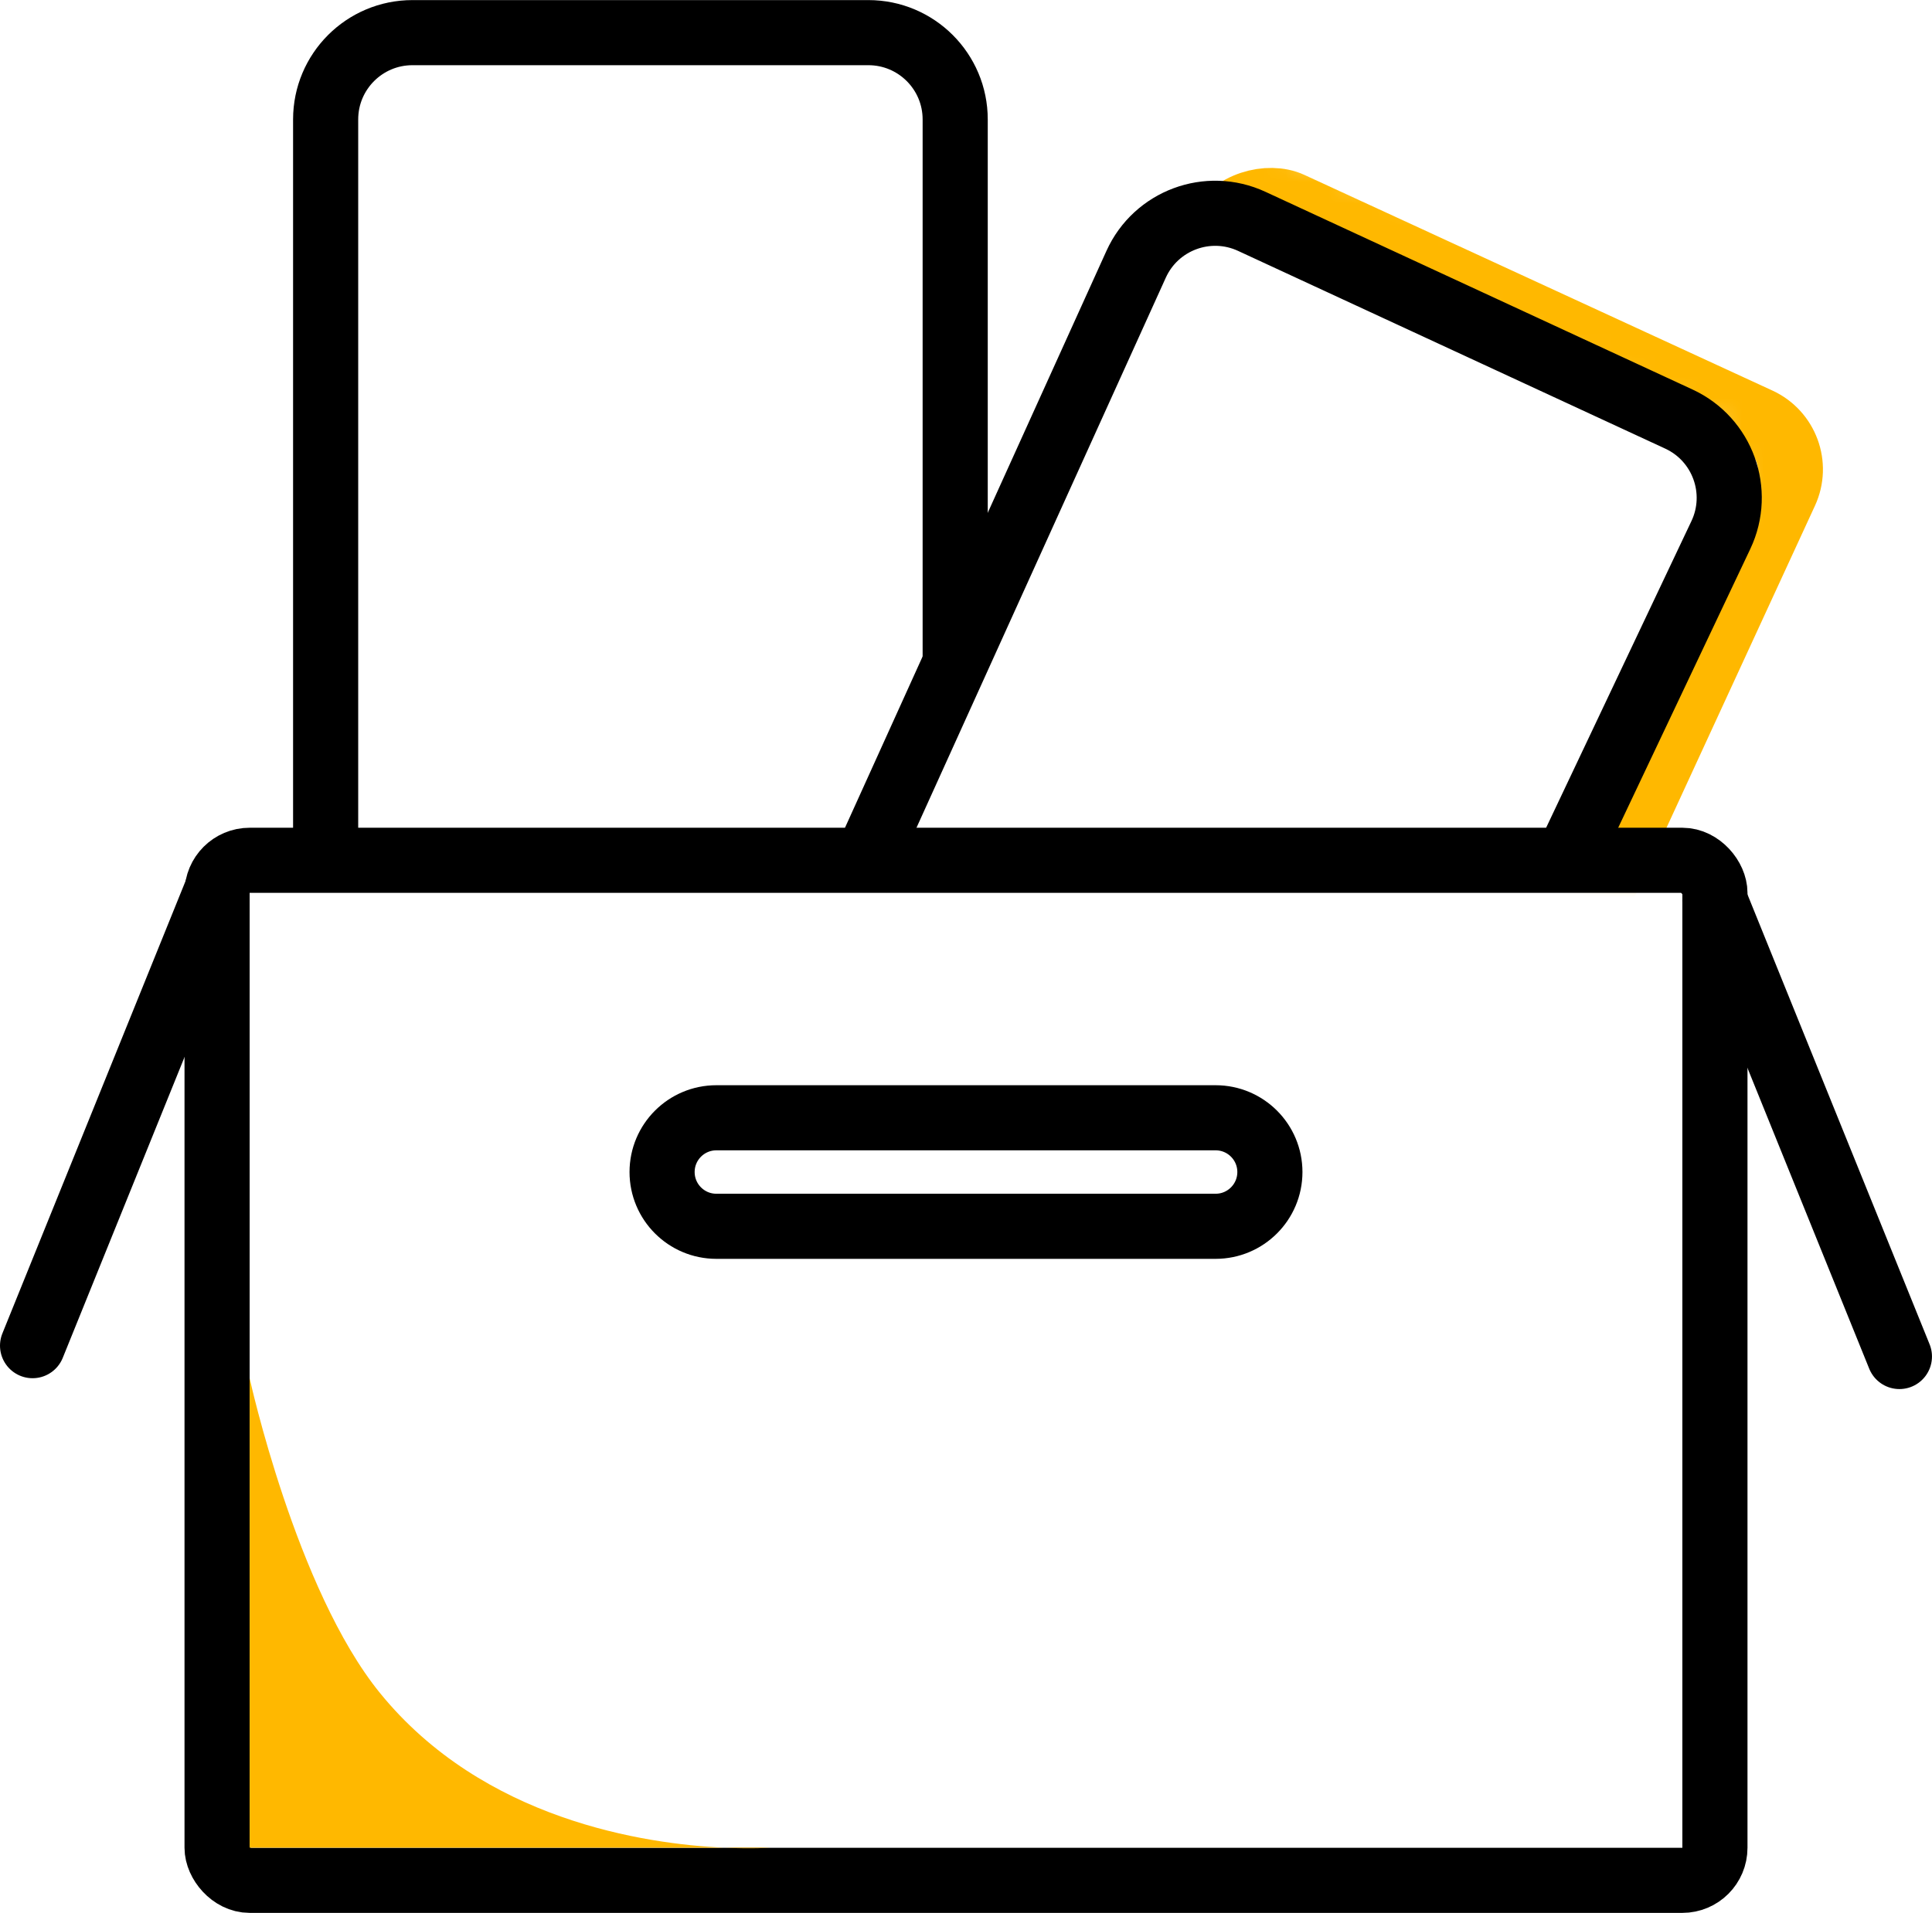
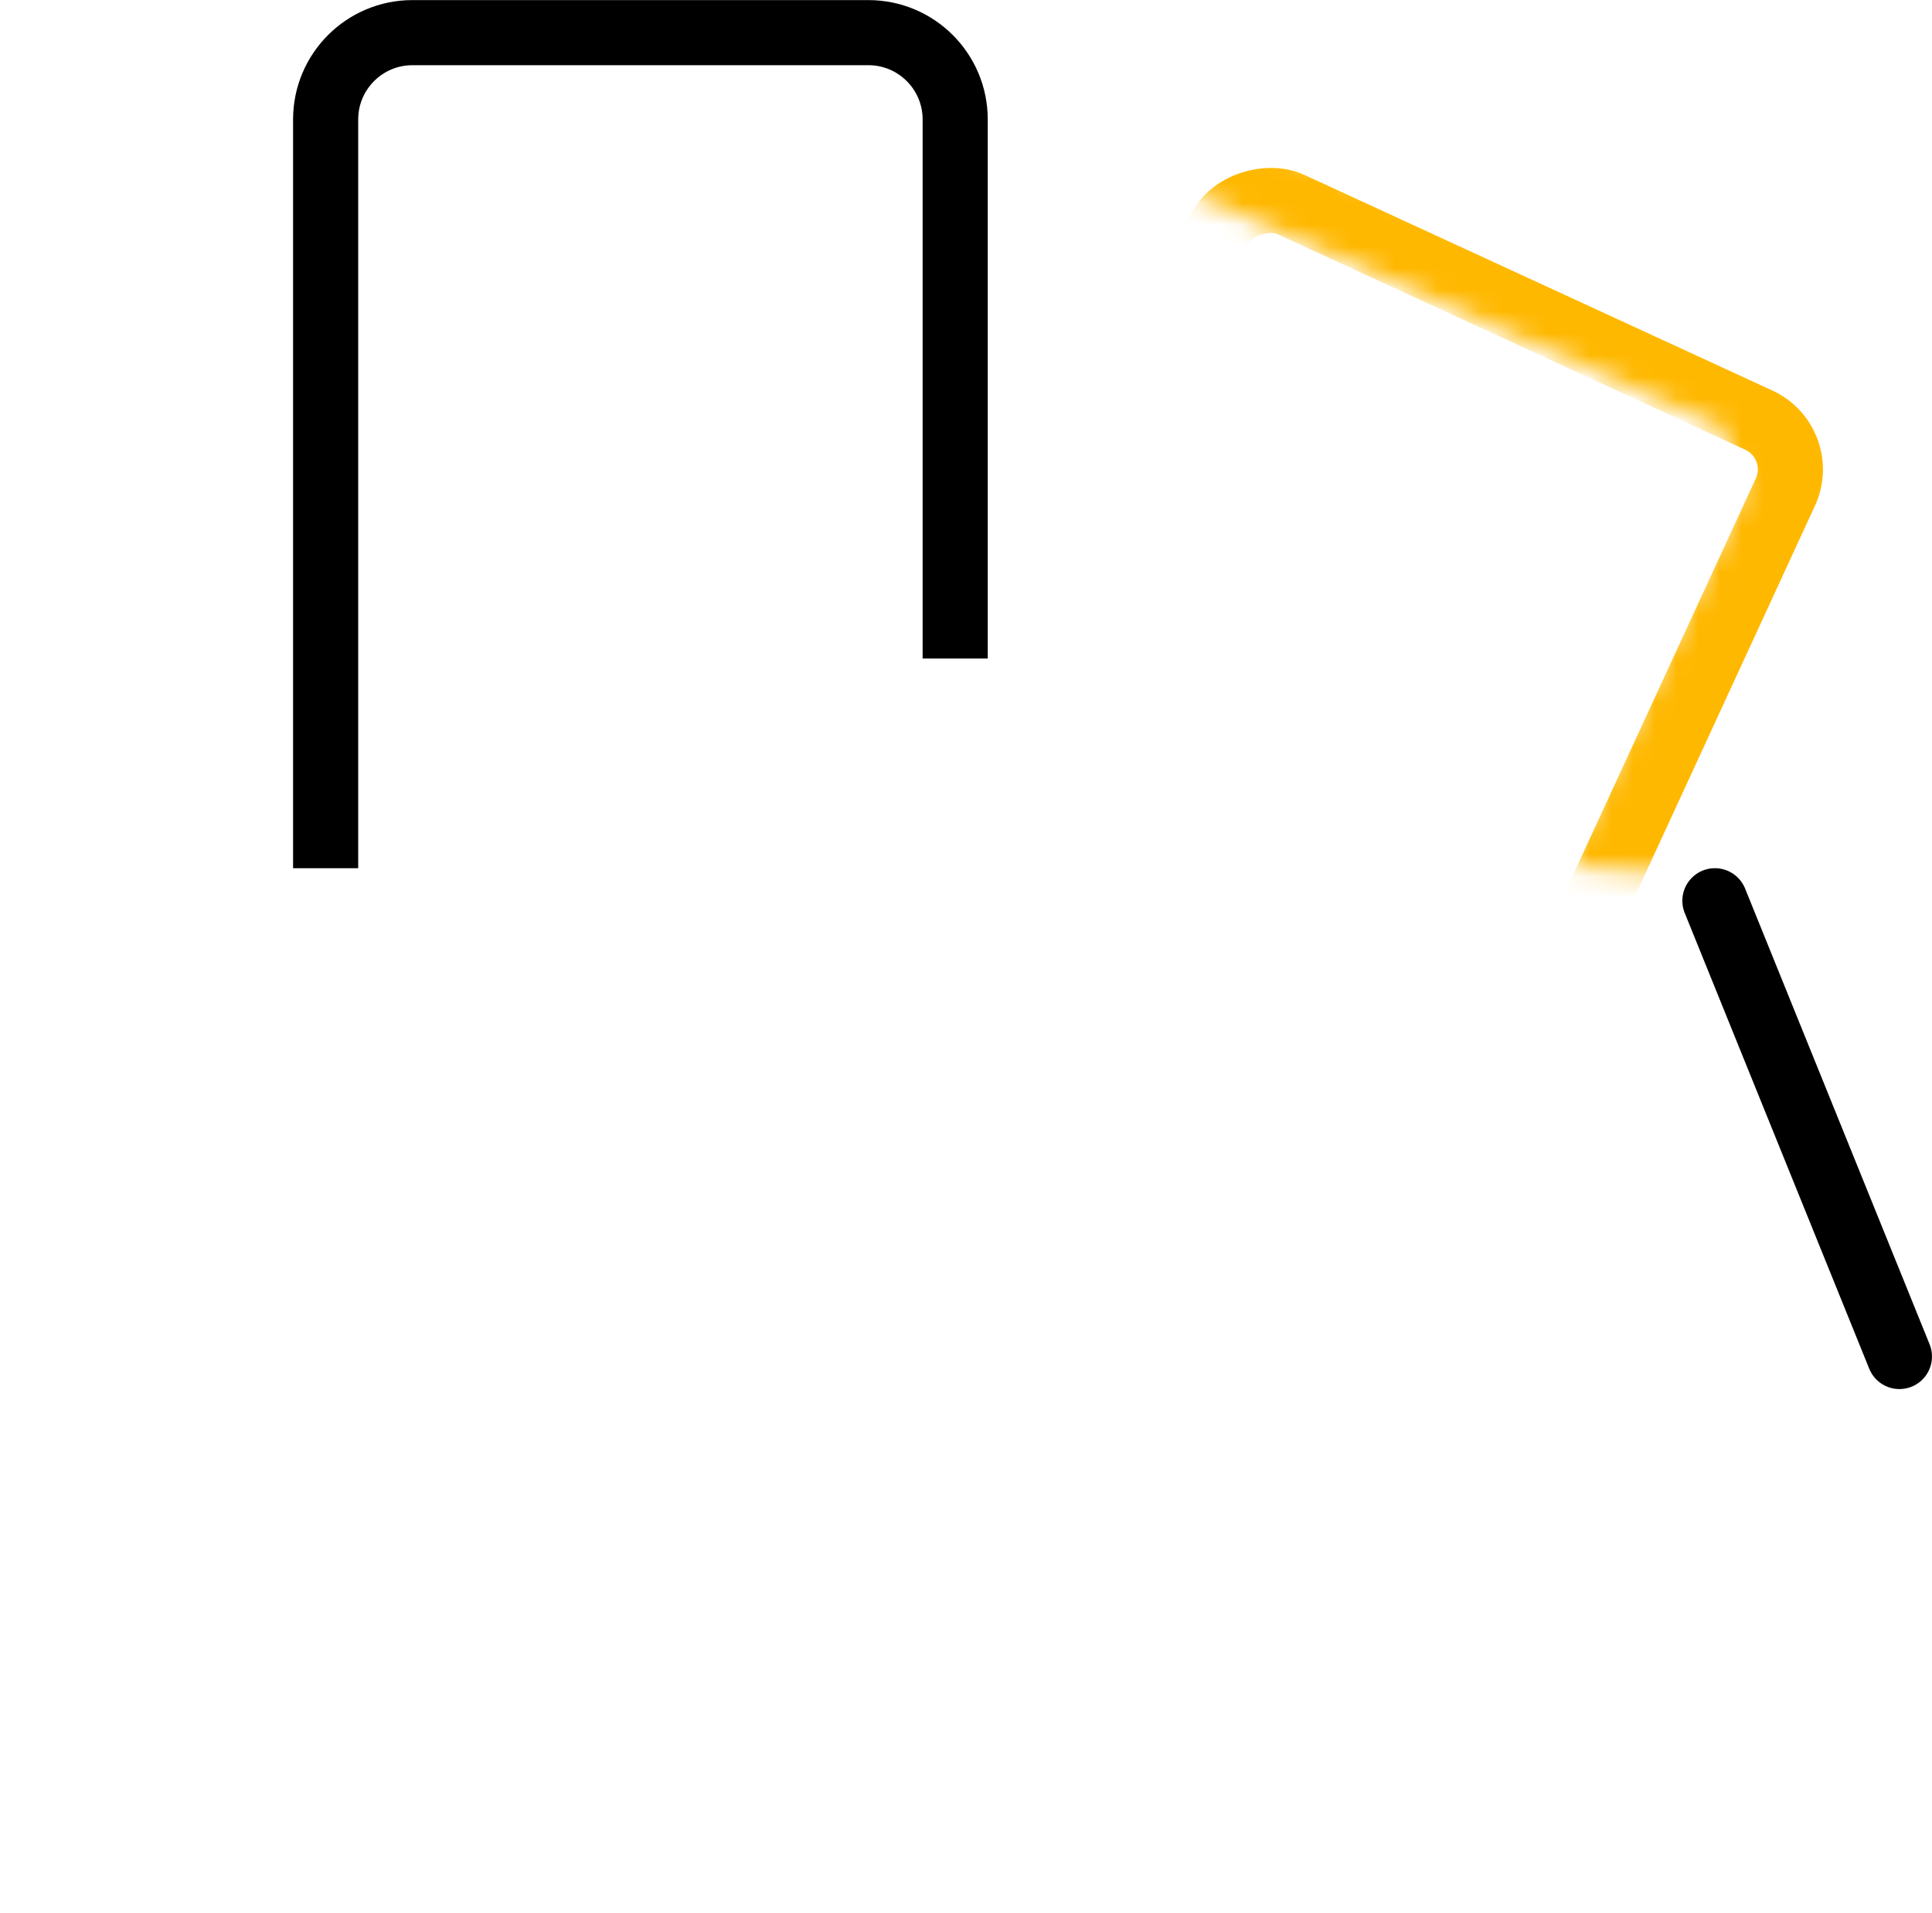
<svg xmlns="http://www.w3.org/2000/svg" fill="none" viewBox="9.27 24.14 89 88.14">
  <path d="M53.272 54.482L53.272 29.644C53.272 27.434 51.481 25.644 49.272 25.644L28.271 25.644C26.062 25.644 24.271 27.434 24.271 29.644L24.271 64.144" stroke="black" stroke-width="3" />
  <mask id="mask0_5238_2900" style="mask-type:alpha" maskUnits="userSpaceOnUse" x="61" y="28" width="37" height="79">
    <path d="M88.553 43.829L62.553 32.329L61.553 28.329L97.553 42.329L87.837 64.537L81.42 64.037L89.553 46.829L88.553 43.829Z" fill="#D9D9D9" />
  </mask>
  <g mask="url(#mask0_5238_2900)">
    <rect x="32.474" y="106.251" width="81.192" height="28.742" rx="2.5" transform="rotate(-65.255 32.474 106.251)" stroke="#FFB800" stroke-width="3" />
  </g>
-   <path d="M81.271 64.144L88.544 48.791C89.495 46.782 88.626 44.382 86.609 43.449L66.931 34.338C64.915 33.405 62.524 34.293 61.607 36.317L48.771 64.644" stroke="black" stroke-width="3" />
-   <rect x="19.27" y="63.78" width="69" height="47" rx="1.5" stroke="black" stroke-width="3" />
-   <path d="M39.77 78.144C39.77 76.763 40.889 75.644 42.27 75.644H65.269C66.65 75.644 67.769 76.763 67.769 78.144V78.144C67.769 79.524 66.65 80.644 65.269 80.644H42.27C40.889 80.644 39.77 79.524 39.77 78.144V78.144Z" stroke="black" stroke-width="3" />
-   <path d="M19.27 65.144L10.77 86.144" stroke="black" stroke-width="3" stroke-linecap="round" />
  <path d="M88.269 65.644L96.769 86.644" stroke="black" stroke-width="3" stroke-linecap="round" />
-   <path d="M20.77 87.644C20.77 87.644 22.905 97.387 26.77 102.144C31.532 108.006 38.98 109.107 42.62 109.276H44.77C44.77 109.276 43.948 109.338 42.62 109.276H20.77V87.644Z" fill="#FFB800" />
</svg>